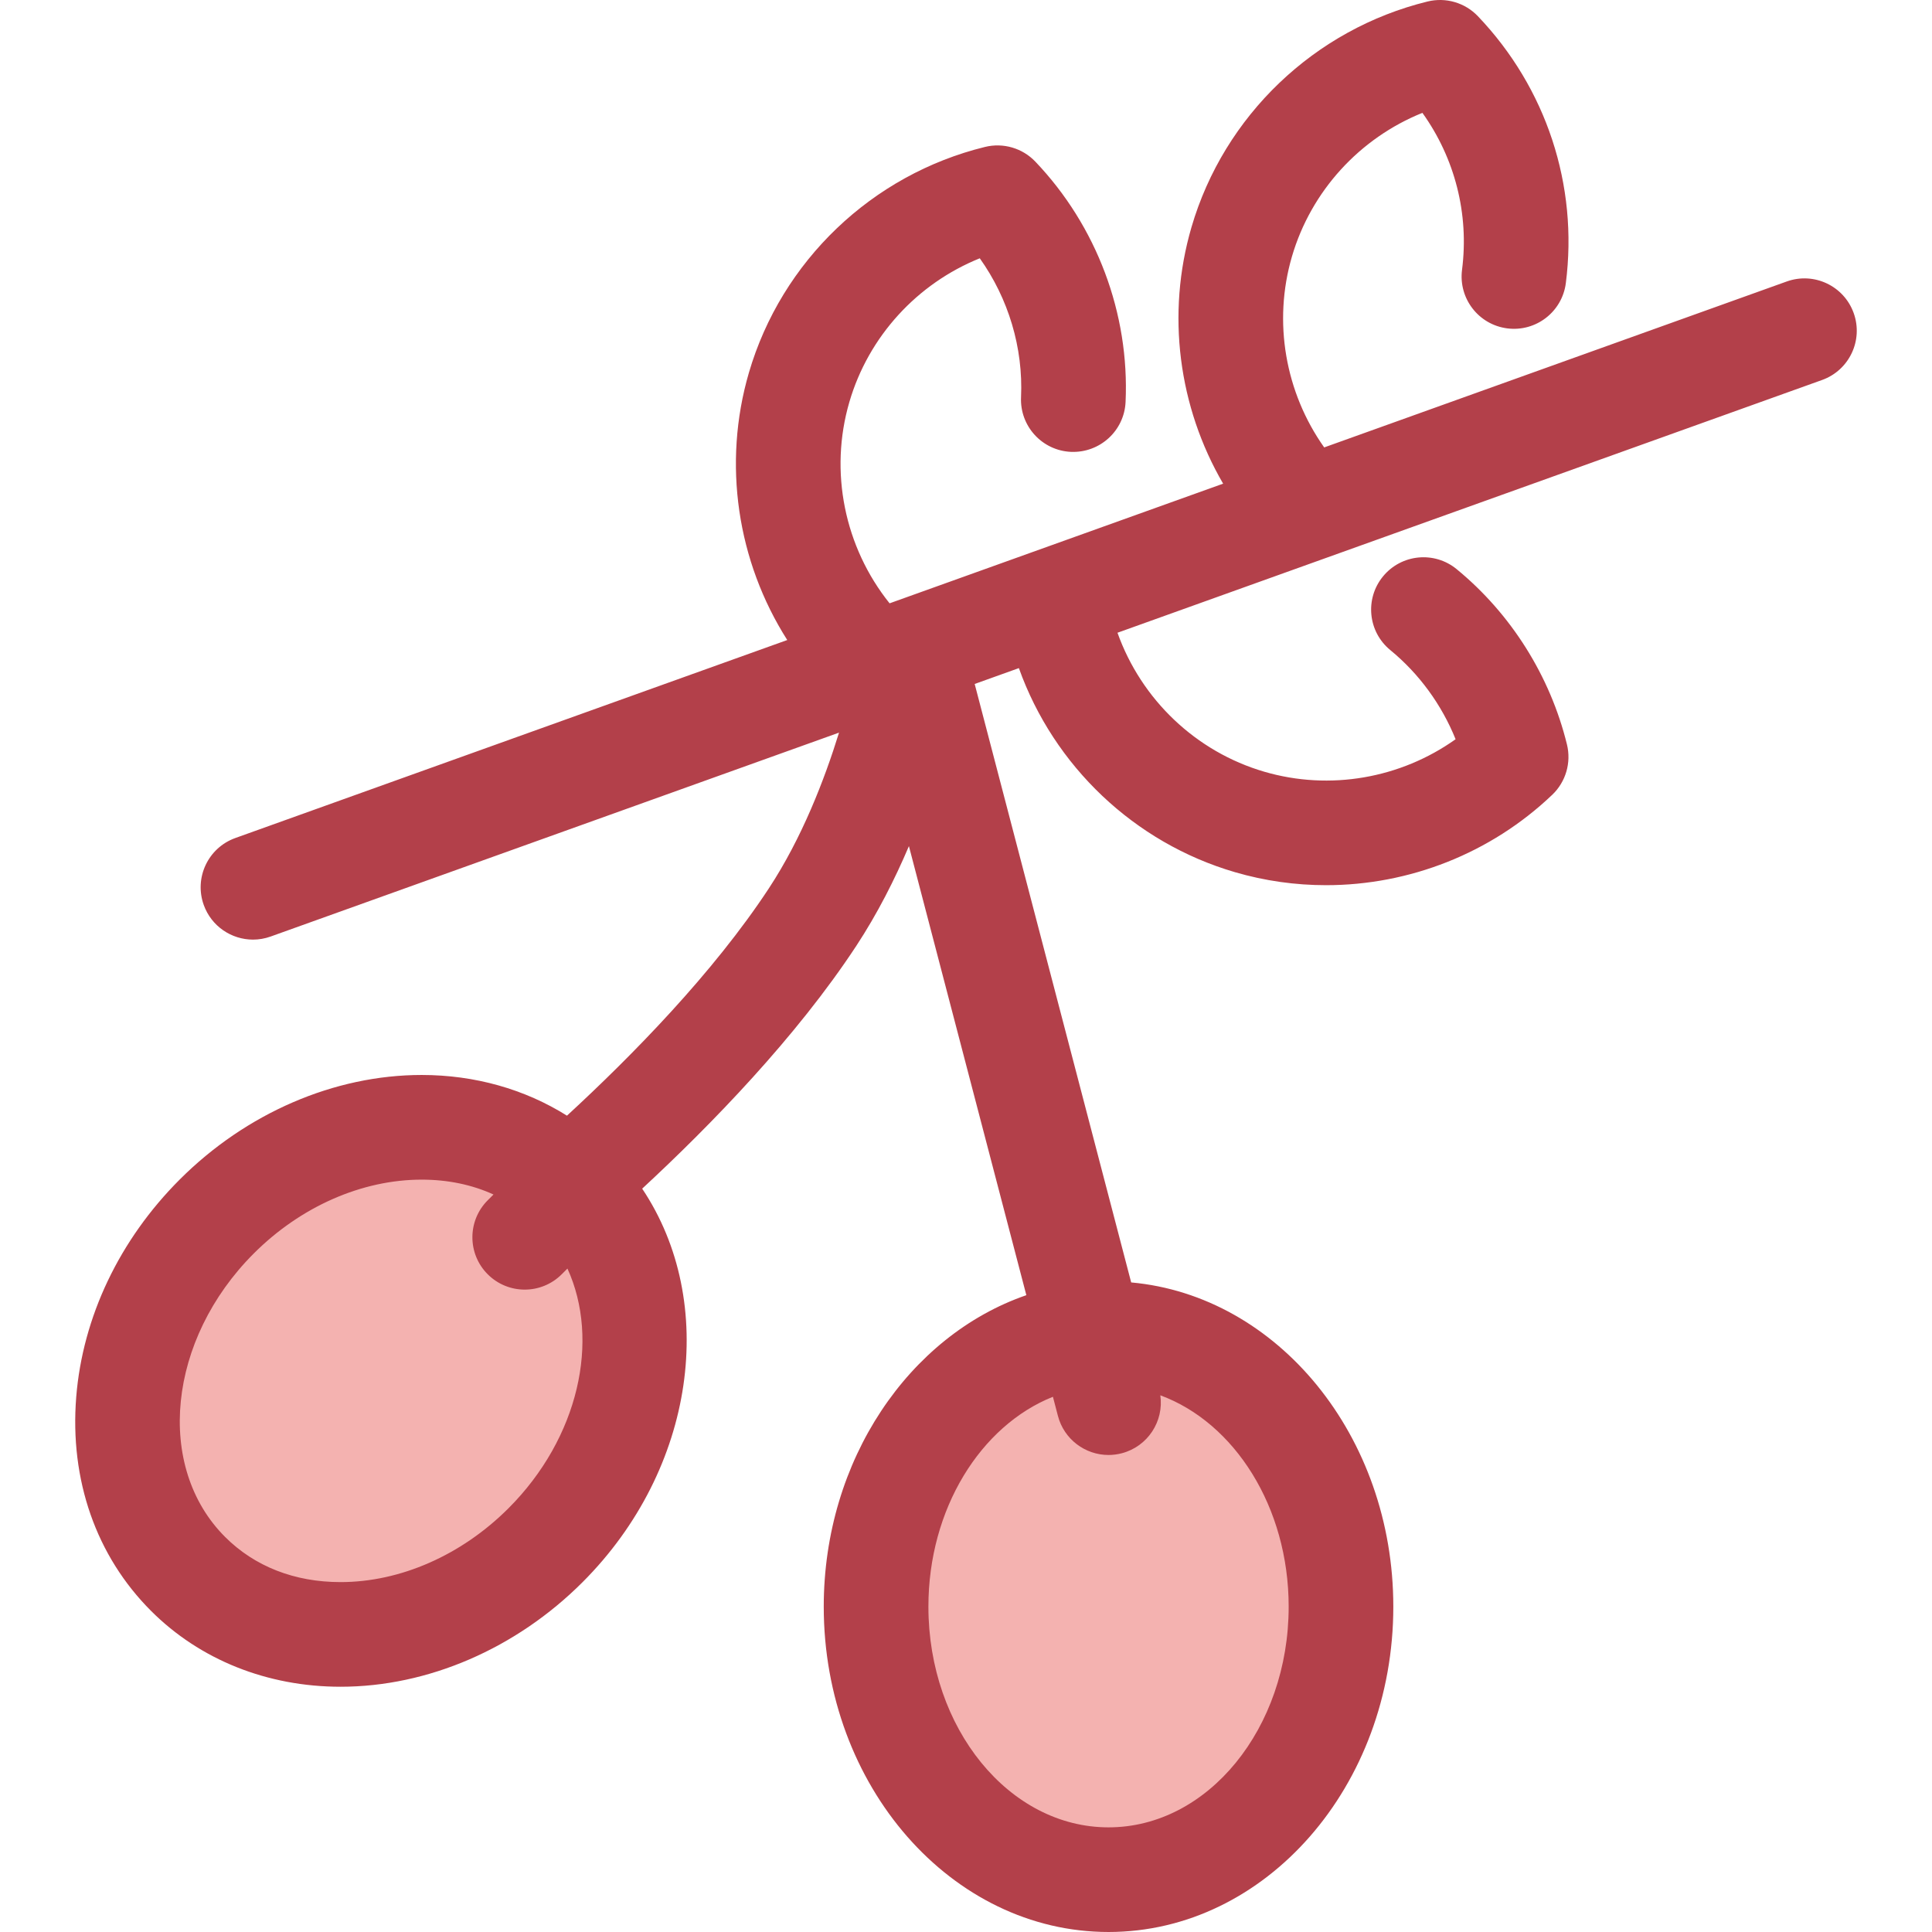
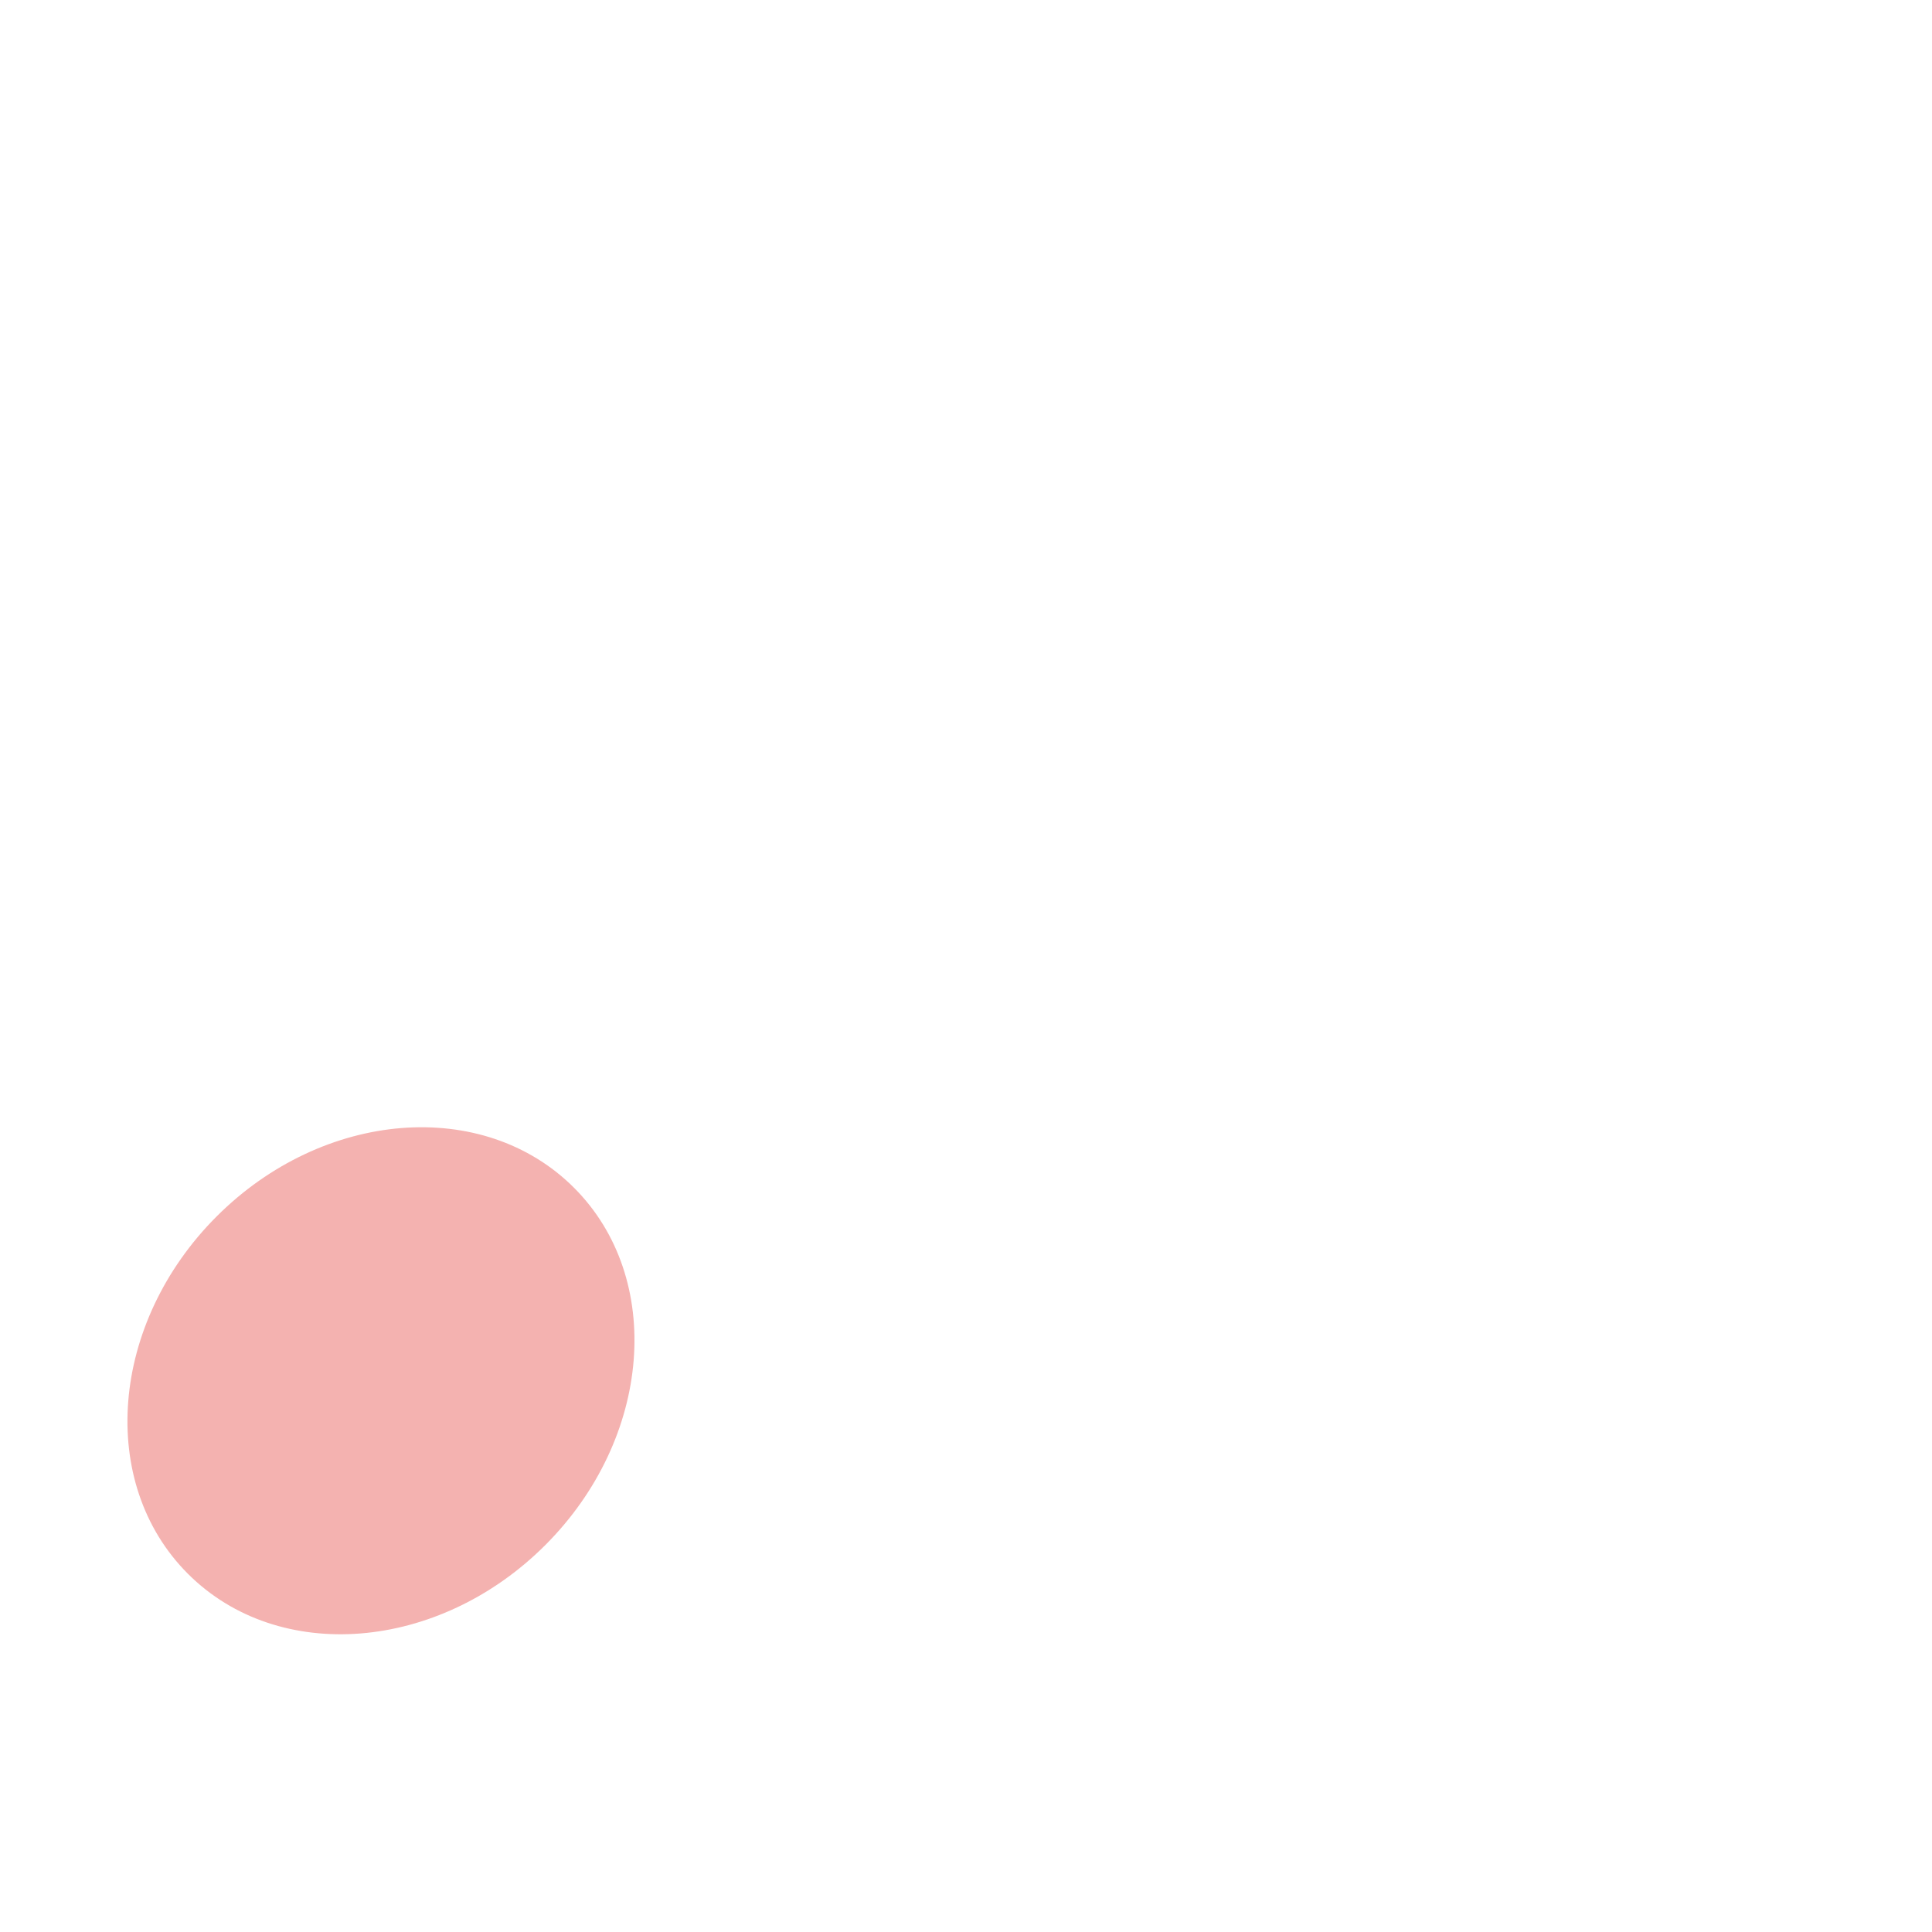
<svg xmlns="http://www.w3.org/2000/svg" height="800px" width="800px" version="1.1" id="Layer_1" viewBox="0 0 511.999 511.999" xml:space="preserve">
  <g>
-     <ellipse style="fill:#F4B2B0;" cx="293.769" cy="425.783" rx="61.597" ry="72.357" />
    <ellipse transform="matrix(0.707 -0.707 0.707 0.707 -229.176 178.605)" style="fill:#F4B2B0;" cx="101.007" cy="365.943" rx="72.357" ry="61.596" />
  </g>
-   <path style="fill:#B3404A;" d="M491.245,82.964c-2.586-7.209-10.526-10.956-17.734-8.37L350.924,118.57  c-10.31-14.553-13.619-33.24-8.55-50.578c5.082-17.388,17.983-31.397,34.576-38.085c8.607,12.016,12.404,26.776,10.503,41.601  c-0.973,7.596,4.394,14.544,11.991,15.517c7.598,0.973,14.544-4.394,15.517-11.991c3.325-25.942-5.168-51.725-23.303-70.738  c-3.427-3.592-8.51-5.077-13.333-3.898c-29.958,7.338-53.934,30.258-62.572,59.811c-6.728,23.018-3.447,47.652,8.389,67.967  l-88.393,31.711c-11.946-14.901-16.054-34.892-10.657-53.358c5.081-17.382,17.976-31.389,34.56-38.078  c7.599,10.672,11.528,23.7,10.933,36.818c-0.347,7.65,5.573,14.135,13.223,14.481c7.653,0.318,14.133-5.573,14.481-13.223  c1.064-23.429-7.653-46.644-23.913-63.691c-3.427-3.592-8.51-5.077-13.333-3.898c-29.957,7.338-53.932,30.256-62.572,59.811  c-7.051,24.124-3.106,50.025,10.159,70.867L62.363,222.085c-7.209,2.586-10.956,10.526-8.37,17.734  c2.032,5.662,7.365,9.188,13.053,9.188c1.554,0,3.135-0.263,4.681-0.818l150.623-54.034c-3.851,12.461-9.829,27.932-18.584,41.253  c-14.767,22.47-36.306,44.411-53.514,60.254c-11.164-7.01-24.408-10.783-38.5-10.783c-23.144,0-46.512,10.095-64.114,27.696  c-15.993,15.993-25.736,36.46-27.436,57.632c-1.765,22.008,5.278,42.146,19.834,56.702c12.959,12.959,30.794,20.094,50.22,20.094  c23.142,0,46.512-10.095,64.114-27.696c30.062-30.063,35.946-74.246,15.814-104.3c18.234-16.89,40.823-40.121,56.759-64.369  c5.577-8.487,10.176-17.58,13.929-26.408l31.12,119.004c-31.027,10.705-53.691,43.652-53.691,82.544  c0,47.543,33.856,86.22,75.471,86.22s75.471-38.679,75.471-86.22c0-45.231-30.651-82.412-69.468-85.922l-41.474-158.598  l11.712-4.202c9.271,25.945,30.554,46.272,57.256,54.077c7.937,2.32,16.063,3.45,24.141,3.45c22.003,0,43.629-8.387,59.953-23.958  c3.592-3.426,5.078-8.511,3.898-13.333c-4.446-18.148-14.829-34.649-29.238-46.465c-5.923-4.858-14.66-3.992-19.515,1.93  c-4.856,5.923-3.992,14.659,1.93,19.515c7.638,6.264,13.612,14.466,17.31,23.631c-14.57,10.371-33.312,13.694-50.696,8.61  c-18.163-5.308-32.611-19.163-38.906-36.83l186.73-66.985C490.083,98.113,493.83,90.173,491.245,82.964z M134.759,399.699  c-12.439,12.44-28.659,19.573-44.502,19.573c-12.192,0-22.776-4.139-30.608-11.973c-18.612-18.612-15.202-52.307,7.6-75.111  c12.439-12.439,28.659-19.573,44.502-19.573c6.935,0,13.347,1.344,19.031,3.94l-1.531,1.531c-5.415,5.415-5.415,14.196,0,19.611  c2.708,2.708,6.257,4.062,9.805,4.062s7.098-1.355,9.805-4.062l1.517-1.517C159.066,355.183,153.387,381.071,134.759,399.699z   M341.51,425.781c0,32.25-21.415,58.486-47.737,58.486c-26.322,0-47.737-26.236-47.737-58.486c0-25.948,13.868-47.992,32.998-55.62  l1.323,5.06c1.631,6.235,7.251,10.363,13.406,10.363c1.161,0,2.342-0.147,3.518-0.455c6.888-1.801,11.198-8.477,10.216-15.359  C327.15,377.011,341.51,399.375,341.51,425.781z" />
</svg>